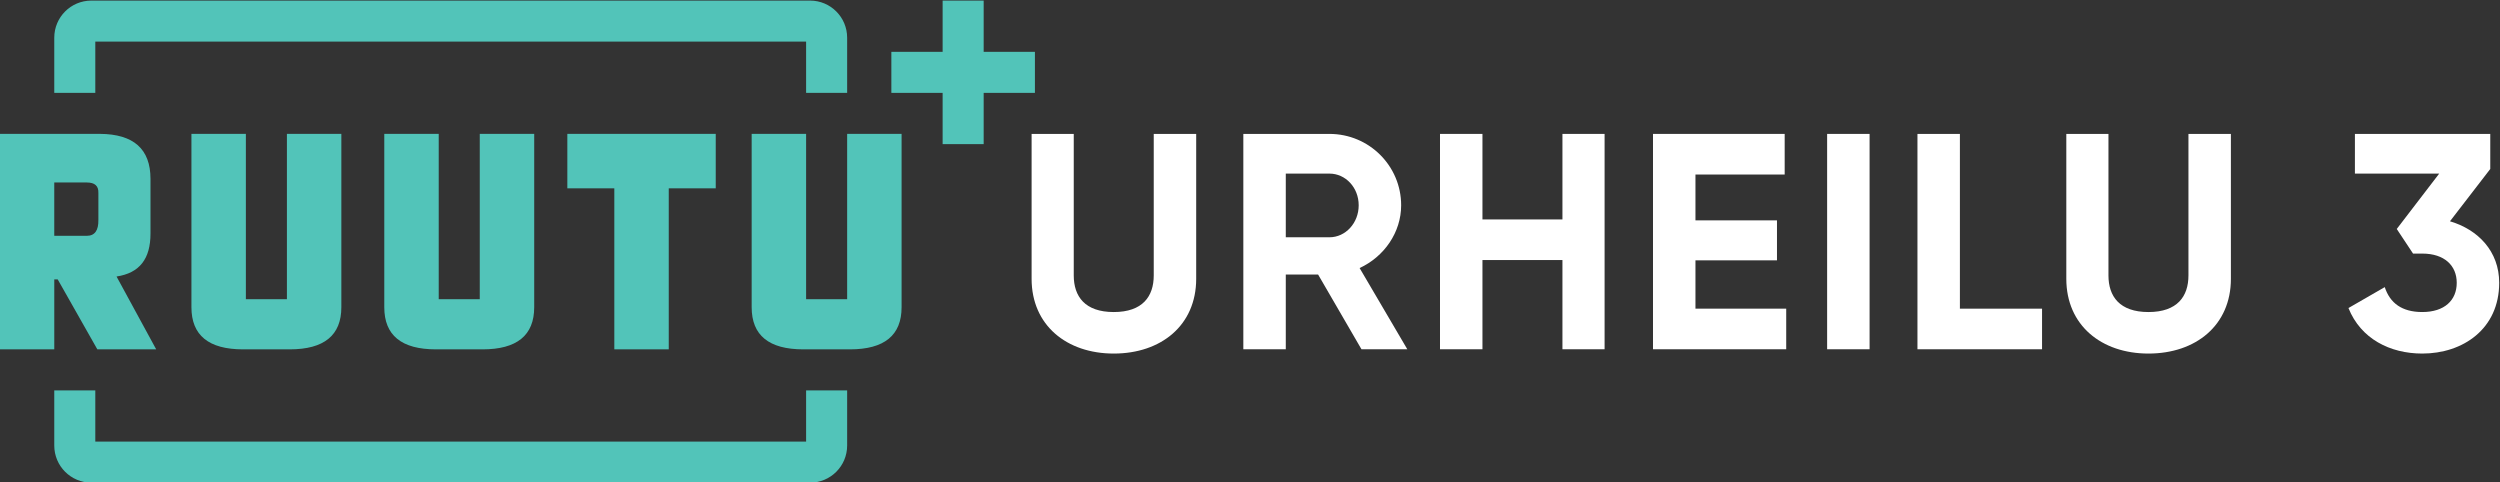
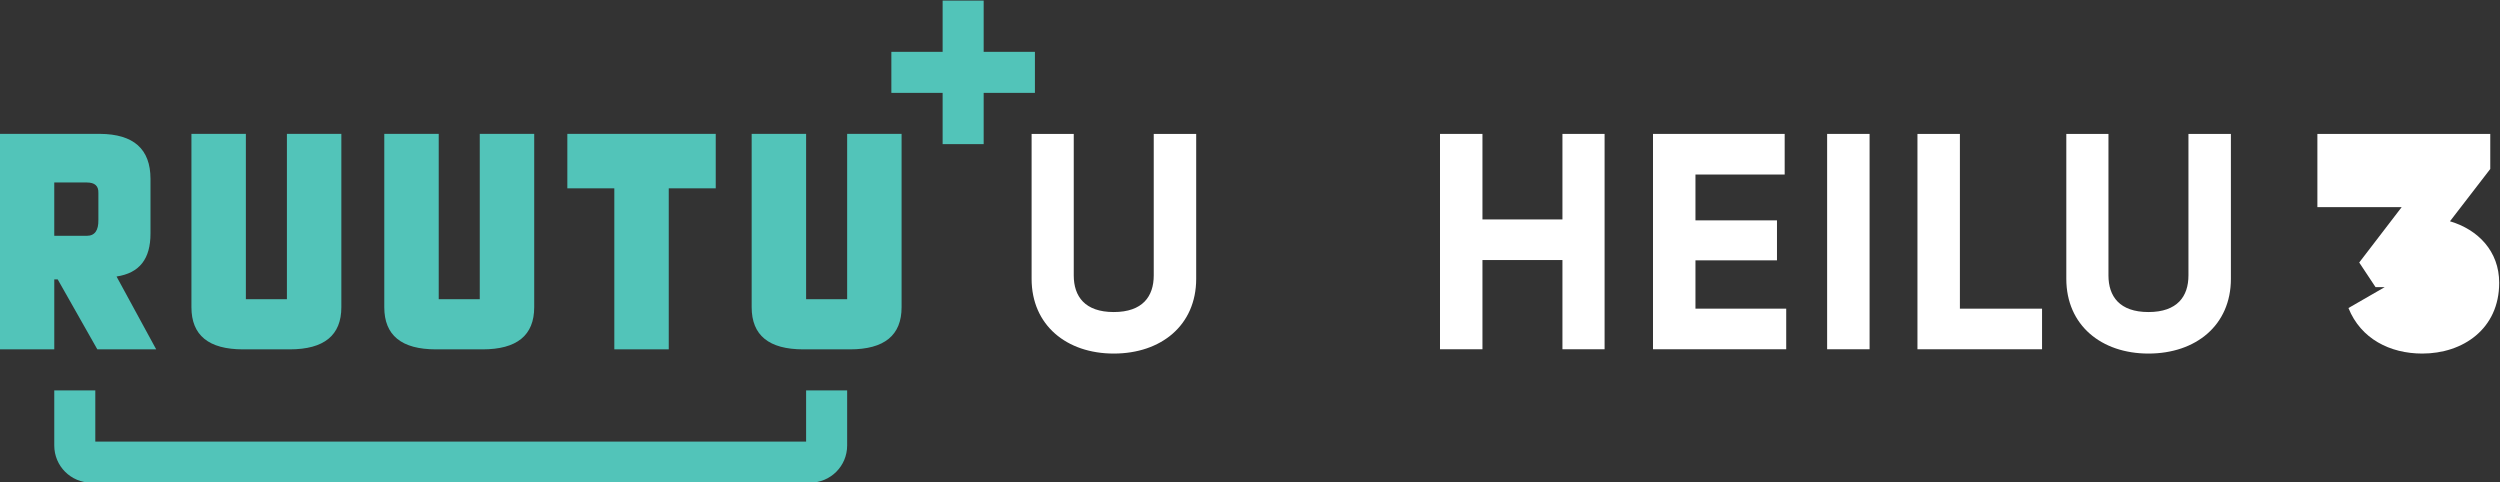
<svg xmlns="http://www.w3.org/2000/svg" viewBox="0 0 411.576 79.383" height="79.383" width="411.576" xml:space="preserve" id="svg28072" version="1.1">
  <rect x="0" y="0" width="411.576" height="79.383" fill="#333333" stroke="none" />
  <defs id="defs28076">
    <clipPath id="clipPath28090" clipPathUnits="userSpaceOnUse">
      <path id="path28088" d="M 0,1214 H 841.89 V 0 H 0 Z" />
    </clipPath>
  </defs>
  <g transform="matrix(1.333,0,0,-1.333,-115.96,384.462)" id="g28080">
    <g transform="translate(191.617,240.203)" id="g28356">
      <path id="path28358" style="fill:#52c4b9;fill-opacity:1;fill-rule:nonzero;stroke:none" d="M 0,0 H -5.068 V -6.326 H -92.855 V 0 h -5.068 v -6.813 c 0,-2.53 2.05,-4.581 4.58,-4.581 h 88.762 c 2.53,0 4.581,2.051 4.581,4.581 z" />
    </g>
    <g transform="translate(191.617,276.952)" id="g28360">
-       <path id="path28362" style="fill:#52c4b9;fill-opacity:1;fill-rule:nonzero;stroke:none" d="M 0,0 H -5.068 V 6.326 H -92.855 V 0 h -5.068 v 6.813 c 0,2.53 2.05,4.581 4.58,4.581 H -4.581 C -2.051,11.394 0,9.343 0,6.813 Z" />
-     </g>
+       </g>
    <g transform="translate(162.862,265.16)" id="g28364">
      <path id="path28366" style="fill:#52c4b9;fill-opacity:1;fill-rule:nonzero;stroke:none" d="M 0,0 V -19.889 H 6.724 V 0 h 5.802 V 6.724 H -5.802 V 0 Z" />
    </g>
    <g transform="translate(191.617,271.884)" id="g28368">
      <path id="path28370" style="fill:#52c4b9;fill-opacity:1;fill-rule:nonzero;stroke:none" d="M 0,0 V -20.414 H -5.068 V 0 h -6.724 v -21.408 c 0,-3.47 2.128,-5.205 6.384,-5.205 H 0.34 c 4.256,0 6.384,1.735 6.384,5.205 V 0 Z" />
    </g>
    <g transform="translate(146.244,271.884)" id="g28372">
      <path id="path28374" style="fill:#52c4b9;fill-opacity:1;fill-rule:nonzero;stroke:none" d="M 0,0 V -20.414 H -5.068 V 0 h -6.724 v -21.408 c 0,-3.47 2.128,-5.205 6.384,-5.205 H 0.34 c 4.256,0 6.384,1.735 6.384,5.205 V 0 Z" />
    </g>
    <g transform="translate(122.426,271.884)" id="g28376">
      <path id="path28378" style="fill:#52c4b9;fill-opacity:1;fill-rule:nonzero;stroke:none" d="M 0,0 V -20.414 H -5.068 V 0 h -6.724 v -21.408 c 0,-3.47 2.128,-5.205 6.384,-5.205 H 0.34 c 4.256,0 6.384,1.735 6.384,5.205 V 0 Z" />
    </g>
    <g transform="translate(105.578,259.57)" id="g28380">
      <path id="path28382" style="fill:#52c4b9;fill-opacity:1;fill-rule:nonzero;stroke:none" d="m 0,0 v 6.756 c 0,3.683 -2.081,5.536 -6.242,5.559 h -12.366 v -26.614 h 6.724 v 8.643 h 0.423 l 4.893,-8.637 h 7.269 l -4.894,8.991 C -1.329,-4.869 0,-3.102 0,0 m -6.436,1.693 c 0.025,-1.311 -0.45,-1.967 -1.426,-1.967 h -4.022 v 6.585 h 4.022 c 0.976,0 1.451,-0.422 1.426,-1.265 z" />
    </g>
    <g transform="translate(214.808,282.016)" id="g28384">
      <path id="path28386" style="fill:#52c4b9;fill-opacity:1;fill-rule:nonzero;stroke:none" d="m 0,0 h -6.33 v 6.33 h -5.068 V 0 h -6.331 v -5.068 h 6.331 v -6.33 h 5.068 v 6.33 H 0 Z" />
    </g>
    <g transform="translate(214.399,253.984)" id="g28388">
      <path id="path28390" style="fill:#ffffff;fill-opacity:1;fill-rule:nonzero;stroke:none" d="M 0,0 V 17.896 H 5.205 V 0.418 c 0,-2.583 1.368,-4.522 4.94,-4.522 3.571,0 4.939,1.939 4.939,4.522 v 17.478 h 5.243 V 0 c 0,-5.737 -4.331,-9.232 -10.182,-9.232 C 4.332,-9.232 0,-5.737 0,0" />
    </g>
    <g transform="translate(245.791,259.114)" id="g28392">
-       <path id="path28394" style="fill:#ffffff;fill-opacity:1;fill-rule:nonzero;stroke:none" d="m 0,0 h 5.395 c 1.976,0 3.609,1.747 3.609,3.951 0,2.203 -1.633,3.913 -3.609,3.913 H 0 Z M 3.989,-4.598 H 0 V -13.83 H -5.243 V 12.766 H 5.395 c 4.901,0 8.853,-3.952 8.853,-8.815 0,-3.344 -2.09,-6.345 -5.13,-7.751 l 5.89,-10.03 H 9.347 Z" />
-     </g>
+       </g>
    <g transform="translate(285.164,271.88)" id="g28396">
      <path id="path28398" style="fill:#ffffff;fill-opacity:1;fill-rule:nonzero;stroke:none" d="m 0,0 v -26.596 h -5.205 v 11.019 h -9.879 v -11.019 h -5.243 V 0 h 5.243 v -10.563 h 9.879 V 0 Z" />
    </g>
    <g transform="translate(307.596,250.299)" id="g28400">
      <path id="path28402" style="fill:#ffffff;fill-opacity:1;fill-rule:nonzero;stroke:none" d="M 0,0 V -5.015 H -16.452 V 21.581 H -0.19 V 16.565 H -11.209 V 10.904 H -1.141 V 5.966 H -11.209 V 0 Z" />
    </g>
    <path id="path28404" style="fill:#ffffff;fill-opacity:1;fill-rule:nonzero;stroke:none" d="m 317.892,245.284 h -5.243 v 26.596 h 5.243 z" />
    <g transform="translate(339.192,250.299)" id="g28406">
      <path id="path28408" style="fill:#ffffff;fill-opacity:1;fill-rule:nonzero;stroke:none" d="m 0,0 v -5.015 h -15.388 v 26.596 h 5.243 V 0 Z" />
    </g>
    <g transform="translate(342.189,253.984)" id="g28410">
      <path id="path28412" style="fill:#ffffff;fill-opacity:1;fill-rule:nonzero;stroke:none" d="M 0,0 V 17.896 H 5.205 V 0.418 c 0,-2.583 1.368,-4.522 4.94,-4.522 3.571,0 4.939,1.939 4.939,4.522 v 17.478 h 5.243 V 0 c 0,-5.737 -4.331,-9.232 -10.182,-9.232 C 4.332,-9.232 0,-5.737 0,0" />
    </g>
    <g transform="translate(395.651,253.49)" id="g28414">
-       <path id="path28416" style="fill:#ffffff;fill-opacity:1;fill-rule:nonzero;stroke:none" d="m 0,0 c 0,-5.698 -4.483,-8.738 -9.498,-8.738 -3.989,0 -7.599,1.824 -9.118,5.623 l 4.483,2.584 c 0.646,-1.976 2.127,-3.078 4.635,-3.078 2.735,0 4.255,1.444 4.255,3.609 0,2.128 -1.52,3.61 -4.255,3.61 h -1.14 l -2.013,3.039 5.243,6.839 h -10.41 V 18.39 H -1.102 V 14.059 L -6.079,7.6 C -2.621,6.573 0,3.914 0,0" />
+       <path id="path28416" style="fill:#ffffff;fill-opacity:1;fill-rule:nonzero;stroke:none" d="m 0,0 c 0,-5.698 -4.483,-8.738 -9.498,-8.738 -3.989,0 -7.599,1.824 -9.118,5.623 l 4.483,2.584 h -1.14 l -2.013,3.039 5.243,6.839 h -10.41 V 18.39 H -1.102 V 14.059 L -6.079,7.6 C -2.621,6.573 0,3.914 0,0" />
    </g>
  </g>
</svg>